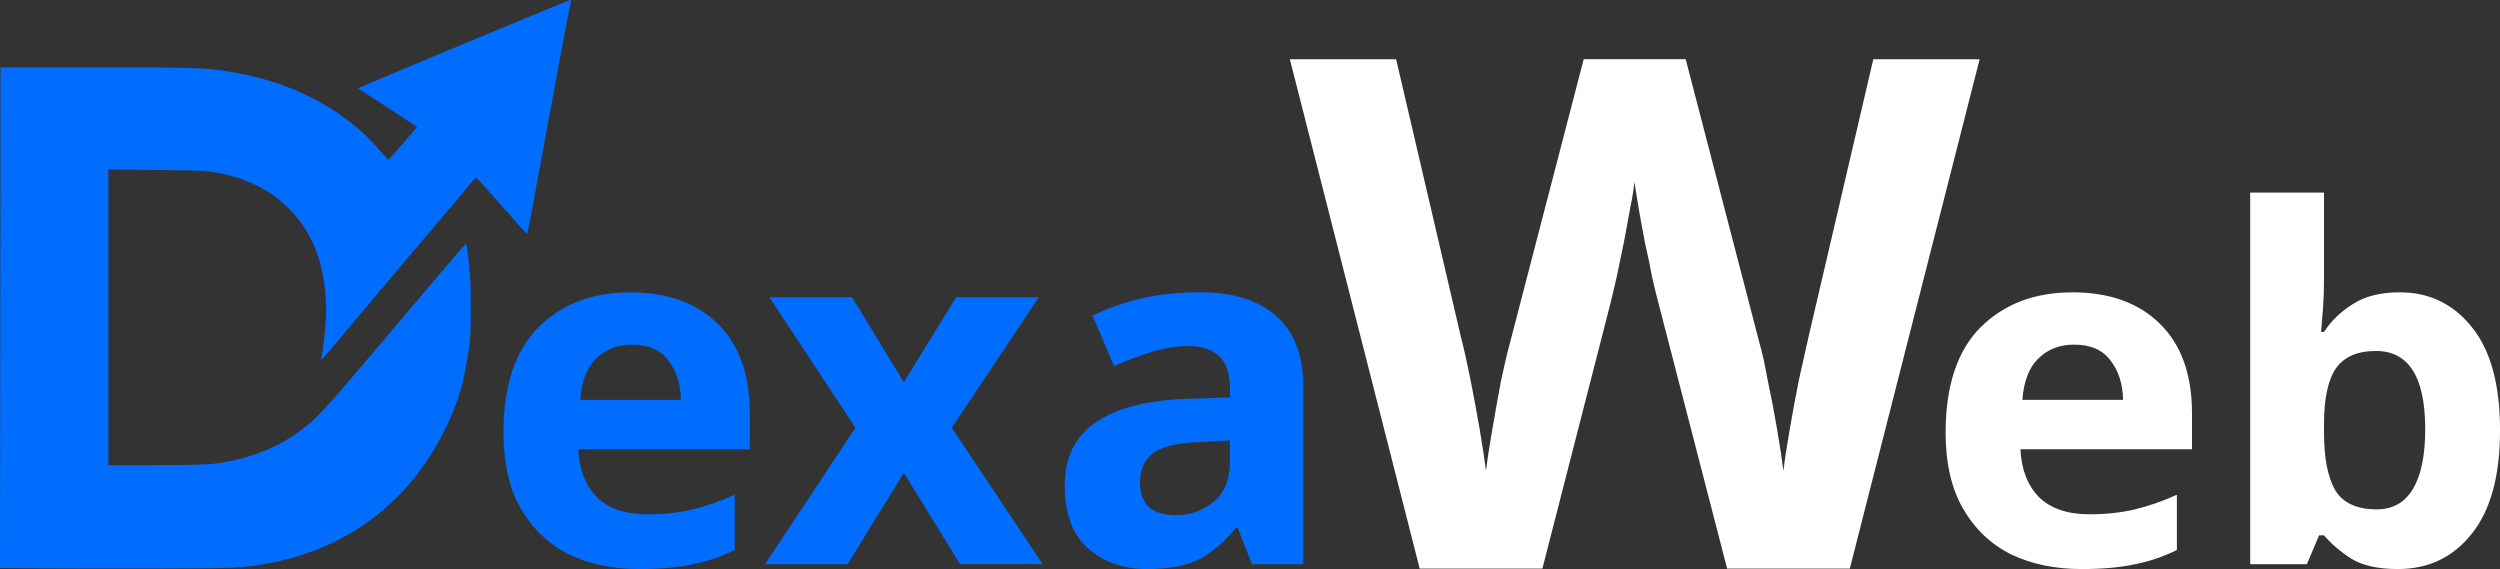
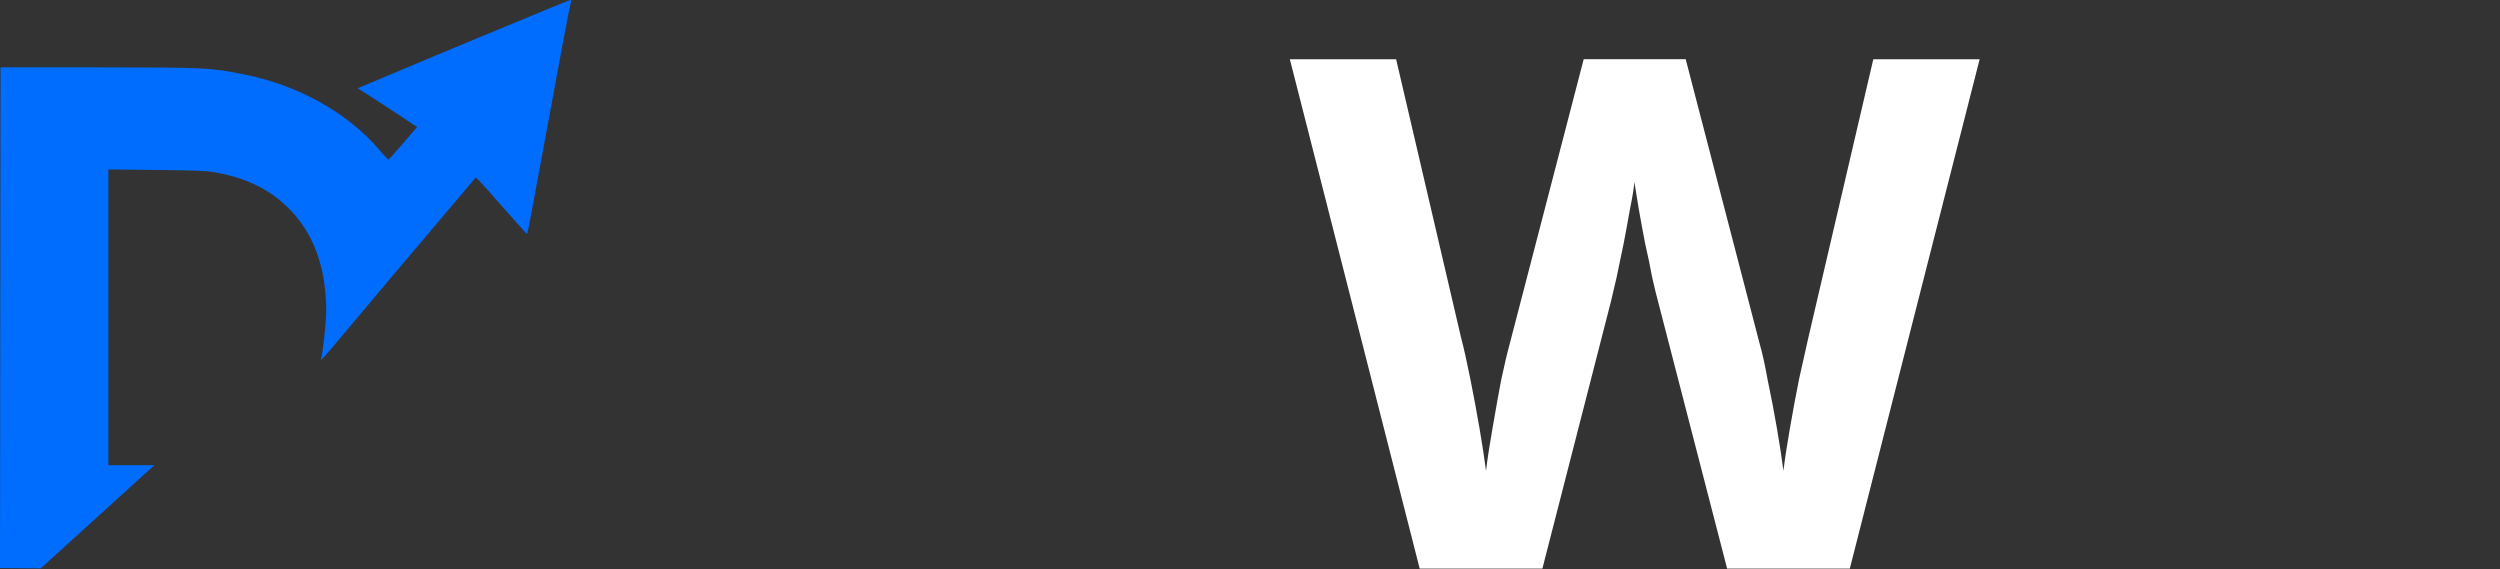
<svg xmlns="http://www.w3.org/2000/svg" xmlns:ns1="http://sodipodi.sourceforge.net/DTD/sodipodi-0.dtd" xmlns:ns2="http://www.inkscape.org/namespaces/inkscape" width="78.97mm" height="17.975mm" viewBox="0 0 78.97 17.975" version="1.1" id="svg1" xml:space="preserve" ns1:docname="dexaweb-logo-dark.svg" ns2:version="1.4.2 (f4327f4, 2025-05-13)">
  <rect x="0" y="0" width="78.97" height="17.975" fill="#333333" stroke="none" />
  <ns1:namedview id="namedview1" pagecolor="#ffffff" bordercolor="#000000" borderopacity="0.25" ns2:showpageshadow="2" ns2:pageopacity="0.0" ns2:pagecheckerboard="0" ns2:deskcolor="#d1d1d1" ns2:document-units="mm" ns2:zoom="2.0471021" ns2:cx="201.99286" ns2:cy="82.799974" ns2:window-width="1366" ns2:window-height="705" ns2:window-x="-8" ns2:window-y="298" ns2:window-maximized="1" ns2:current-layer="svg1" />
  <title id="title1">Logo da DexaWeb Light</title>
  <defs id="defs1" />
-   <path style="fill:#006dff;fill-opacity:1;stroke-width:0.131" d="M 1.288,17.953 -3.6008748e-7,17.943 0.009,10.035 0.017,2.126 3.112,2.128 c 3.406,0.002 3.513,0.007 4.608,0.225 1.709,0.341 3.27,1.215 4.269,2.39 0.144,0.169 0.272,0.303 0.286,0.298 0.013,-0.005 0.221,-0.239 0.462,-0.519 L 13.174,4.012 12.663,3.673 C 12.382,3.486 11.961,3.21 11.727,3.061 l -0.426,-0.272 0.114,-0.049 C 12.913,2.101 17.973,-4.9044296e-7 18.015,-4.9044296e-7 c 0.02,0 0.029,0.027 0.019,0.061 C 17.991,0.213 17.61,2.236 17.167,4.667 16.845,6.438 16.667,7.371 16.648,7.391 16.643,7.397 16.327,7.046 15.945,6.613 15.06,5.609 15.037,5.585 15.01,5.625 14.998,5.644 14.568,6.154 14.054,6.758 12.939,8.072 11.786,9.438 10.866,10.536 c -0.67,0.8 -0.77,0.908 -0.723,0.787 0.052,-0.134 0.161,-1.146 0.161,-1.49 C 10.303,8.423 9.893,7.323 9.073,6.536 8.487,5.973 7.782,5.629 6.863,5.457 6.526,5.394 6.307,5.384 4.953,5.369 L 3.423,5.352 v 4.671 4.671 h 1.453 c 0.799,0 1.605,-0.016 1.789,-0.037 1.328,-0.145 2.423,-0.628 3.314,-1.463 0.174,-0.163 0.78,-0.845 1.347,-1.516 0.567,-0.671 1.415,-1.671 1.884,-2.222 0.469,-0.551 1.003,-1.179 1.186,-1.395 0.183,-0.216 0.333,-0.379 0.333,-0.363 1.11e-4,0.016 0.016,0.122 0.034,0.237 0.076,0.466 0.108,0.973 0.108,1.751 1.11e-4,0.891 -0.011,1.051 -0.112,1.666 -0.14,0.852 -0.327,1.446 -0.687,2.184 -1.104,2.267 -3.023,3.752 -5.473,4.235 -0.876,0.173 -1.07,0.183 -3.621,0.188 -1.322,0.003 -2.982,0.001 -3.691,-0.005 z" id="path1" />
-   <path d="m 19.903,9.234 q 1.76,0 2.764,0.988 1.019,0.988 1.019,2.842 v 1.127 h -5.42 q 0.046,0.957 0.587,1.513 0.556,0.541 1.591,0.541 0.788,0 1.436,-0.154 0.649,-0.154 1.328,-0.463 v 1.745 q -0.618,0.309 -1.313,0.448 -0.695,0.154 -1.699,0.154 -1.251,0 -2.224,-0.463 -0.957,-0.479 -1.513,-1.436 -0.556,-0.957 -0.556,-2.409 0,-2.208 1.096,-3.32 1.112,-1.112 2.903,-1.112 z m 0.062,1.652 q -0.695,0 -1.143,0.448 -0.432,0.432 -0.494,1.297 h 3.181 q -0.015,-0.757 -0.402,-1.251 -0.371,-0.494 -1.143,-0.494 z m 7.057,2.625 -2.718,-4.123 h 2.61 l 1.637,2.687 1.652,-2.687 h 2.61 l -2.749,4.123 2.872,4.309 h -2.61 L 28.551,14.933 26.775,17.821 H 24.166 Z m 10.887,-4.278 q 1.575,0 2.409,0.757 0.849,0.741 0.849,2.208 V 17.821 H 39.547 l -0.448,-1.143 h -0.062 q -0.556,0.679 -1.158,0.988 -0.587,0.309 -1.652,0.309 -1.112,0 -1.853,-0.649 -0.741,-0.649 -0.741,-1.992 0,-1.313 0.957,-1.977 0.957,-0.679 2.857,-0.757 l 1.405,-0.046 v -0.263 q 0,-0.757 -0.355,-1.05 -0.34,-0.309 -0.942,-0.309 -0.571,0 -1.174,0.185 -0.602,0.185 -1.189,0.448 l -0.679,-1.591 q 0.664,-0.34 1.513,-0.541 0.865,-0.201 1.884,-0.201 z m 0.062,4.726 q -1.112,0.031 -1.544,0.355 -0.417,0.324 -0.417,0.911 0,0.541 0.293,0.803 0.309,0.247 0.818,0.247 0.726,0 1.22,-0.432 0.51,-0.432 0.51,-1.235 v -0.695 z" id="text2" style="fill:#006dff;stroke-width:0;stroke-miterlimit:3.9" aria-label="exa" />
+   <path style="fill:#006dff;fill-opacity:1;stroke-width:0.131" d="M 1.288,17.953 -3.6008748e-7,17.943 0.009,10.035 0.017,2.126 3.112,2.128 c 3.406,0.002 3.513,0.007 4.608,0.225 1.709,0.341 3.27,1.215 4.269,2.39 0.144,0.169 0.272,0.303 0.286,0.298 0.013,-0.005 0.221,-0.239 0.462,-0.519 L 13.174,4.012 12.663,3.673 C 12.382,3.486 11.961,3.21 11.727,3.061 l -0.426,-0.272 0.114,-0.049 C 12.913,2.101 17.973,-4.9044296e-7 18.015,-4.9044296e-7 c 0.02,0 0.029,0.027 0.019,0.061 C 17.991,0.213 17.61,2.236 17.167,4.667 16.845,6.438 16.667,7.371 16.648,7.391 16.643,7.397 16.327,7.046 15.945,6.613 15.06,5.609 15.037,5.585 15.01,5.625 14.998,5.644 14.568,6.154 14.054,6.758 12.939,8.072 11.786,9.438 10.866,10.536 c -0.67,0.8 -0.77,0.908 -0.723,0.787 0.052,-0.134 0.161,-1.146 0.161,-1.49 C 10.303,8.423 9.893,7.323 9.073,6.536 8.487,5.973 7.782,5.629 6.863,5.457 6.526,5.394 6.307,5.384 4.953,5.369 L 3.423,5.352 v 4.671 4.671 h 1.453 z" id="path1" />
  <path d="m 62.533,1.872 -4.101,16.088 H 54.556 L 52.371,9.51 Q 52.303,9.262 52.19,8.767 52.1,8.271 51.965,7.685 51.852,7.099 51.762,6.581 51.672,6.04 51.627,5.747 q -0.023,0.293 -0.135,0.834 -0.09,0.518 -0.203,1.104 -0.113,0.563 -0.225,1.082 -0.113,0.496 -0.18,0.766 l -2.163,8.427 H 44.845 L 40.744,1.872 h 3.357 l 2.05,8.787 q 0.135,0.518 0.293,1.307 0.158,0.789 0.293,1.577 0.135,0.789 0.203,1.329 0.068,-0.563 0.203,-1.329 0.135,-0.789 0.27,-1.51 0.158,-0.744 0.27,-1.149 l 2.343,-9.013 h 3.222 l 2.343,9.013 q 0.113,0.383 0.248,1.127 0.158,0.744 0.293,1.532 0.135,0.789 0.203,1.329 0.068,-0.563 0.203,-1.329 0.135,-0.789 0.293,-1.577 0.18,-0.789 0.293,-1.307 l 2.05,-8.787 z" id="text1" style="stroke-width:0;stroke-miterlimit:3.9;fill:#ffffff;fill-opacity:1" aria-label="W" />
-   <path d="m 65.458,9.234 q 1.76,0 2.764,0.988 1.019,0.988 1.019,2.842 v 1.127 h -5.42 q 0.046,0.957 0.587,1.513 0.556,0.541 1.591,0.541 0.788,0 1.436,-0.154 0.649,-0.154 1.328,-0.463 v 1.745 q -0.618,0.309 -1.313,0.448 -0.695,0.154 -1.699,0.154 -1.251,0 -2.224,-0.463 -0.957,-0.479 -1.513,-1.436 -0.556,-0.957 -0.556,-2.409 0,-2.208 1.096,-3.32 1.112,-1.112 2.903,-1.112 z m 0.062,1.652 q -0.695,0 -1.143,0.448 -0.432,0.432 -0.494,1.297 h 3.181 q -0.015,-0.757 -0.402,-1.251 -0.371,-0.494 -1.143,-0.494 z m 7.891,-2.069 q 0,0.479 -0.031,0.911 -0.031,0.432 -0.062,0.757 h 0.093 q 0.34,-0.525 0.911,-0.88 0.571,-0.371 1.483,-0.371 1.405,0 2.286,1.112 0.88,1.096 0.88,3.243 0,2.162 -0.896,3.274 -0.88,1.112 -2.332,1.112 -0.927,0 -1.467,-0.324 -0.525,-0.34 -0.865,-0.741 H 73.256 L 72.87,17.821 H 71.079 V 6.084 h 2.332 z m 1.637,2.27 q -0.88,0 -1.266,0.556 -0.371,0.556 -0.371,1.745 v 0.278 q 0,1.205 0.355,1.822 0.371,0.602 1.313,0.602 0.757,0 1.143,-0.649 0.386,-0.649 0.386,-1.884 0,-2.471 -1.56,-2.471 z" id="text2-8" style="stroke-width:0;stroke-miterlimit:3.9;fill:#ffffff;fill-opacity:1" aria-label="eb" />
</svg>